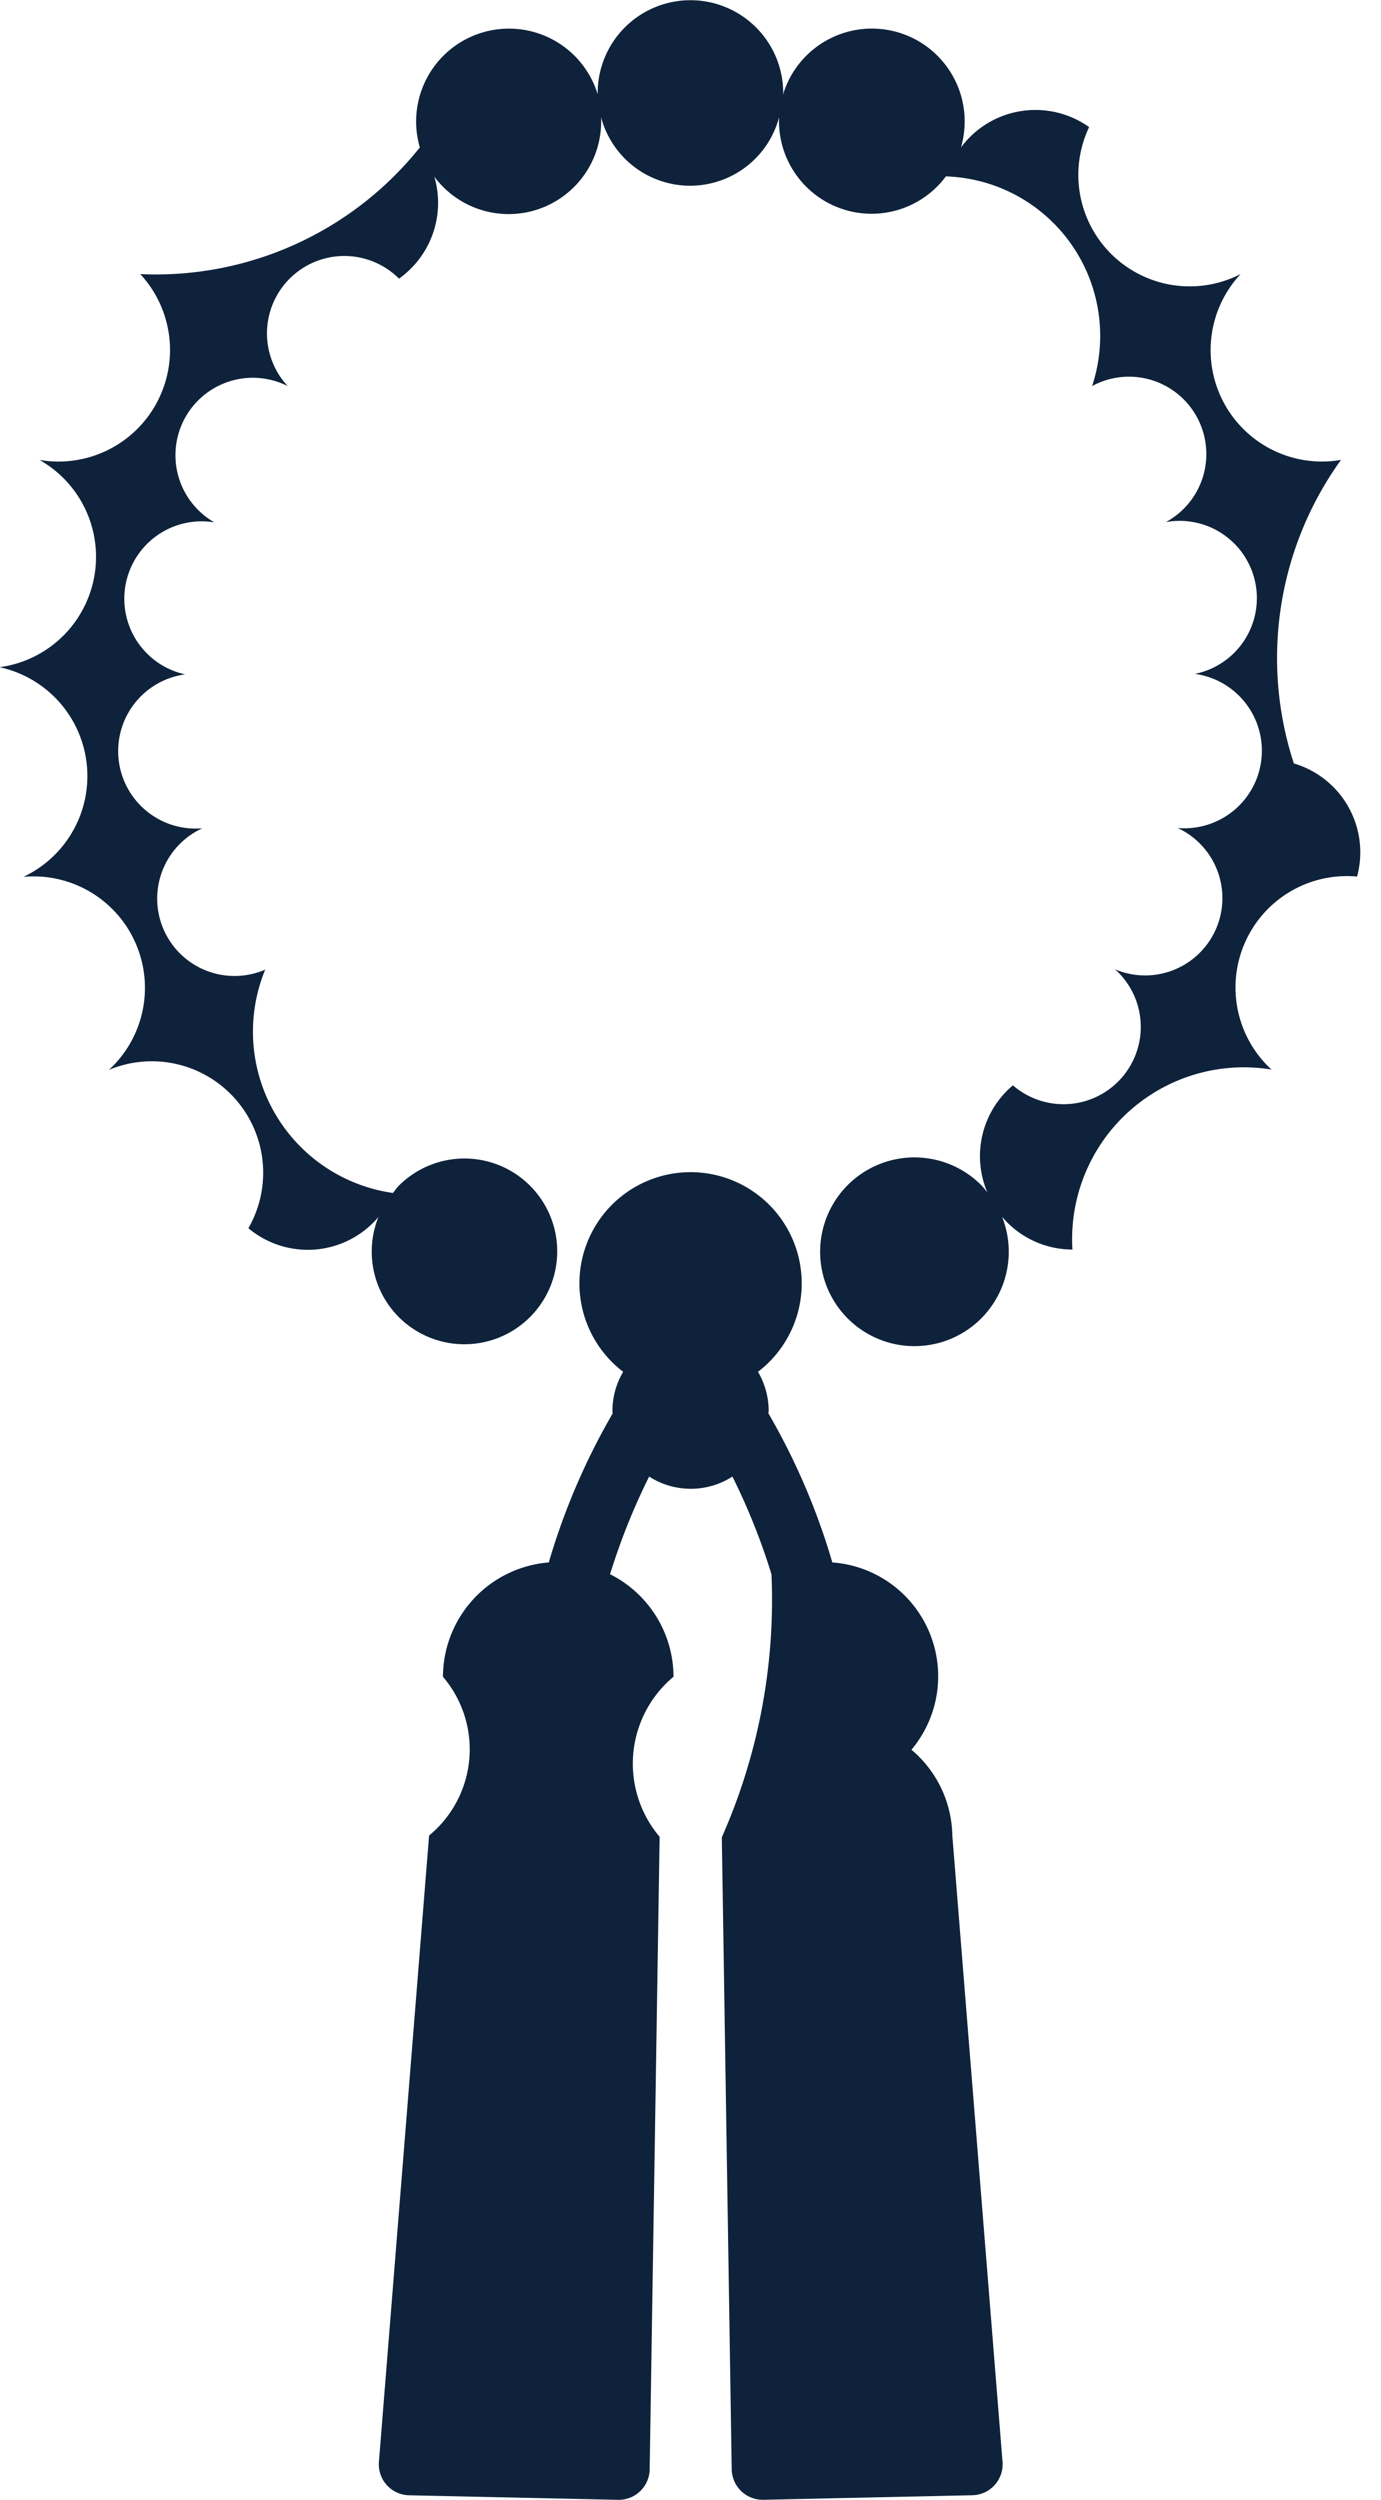
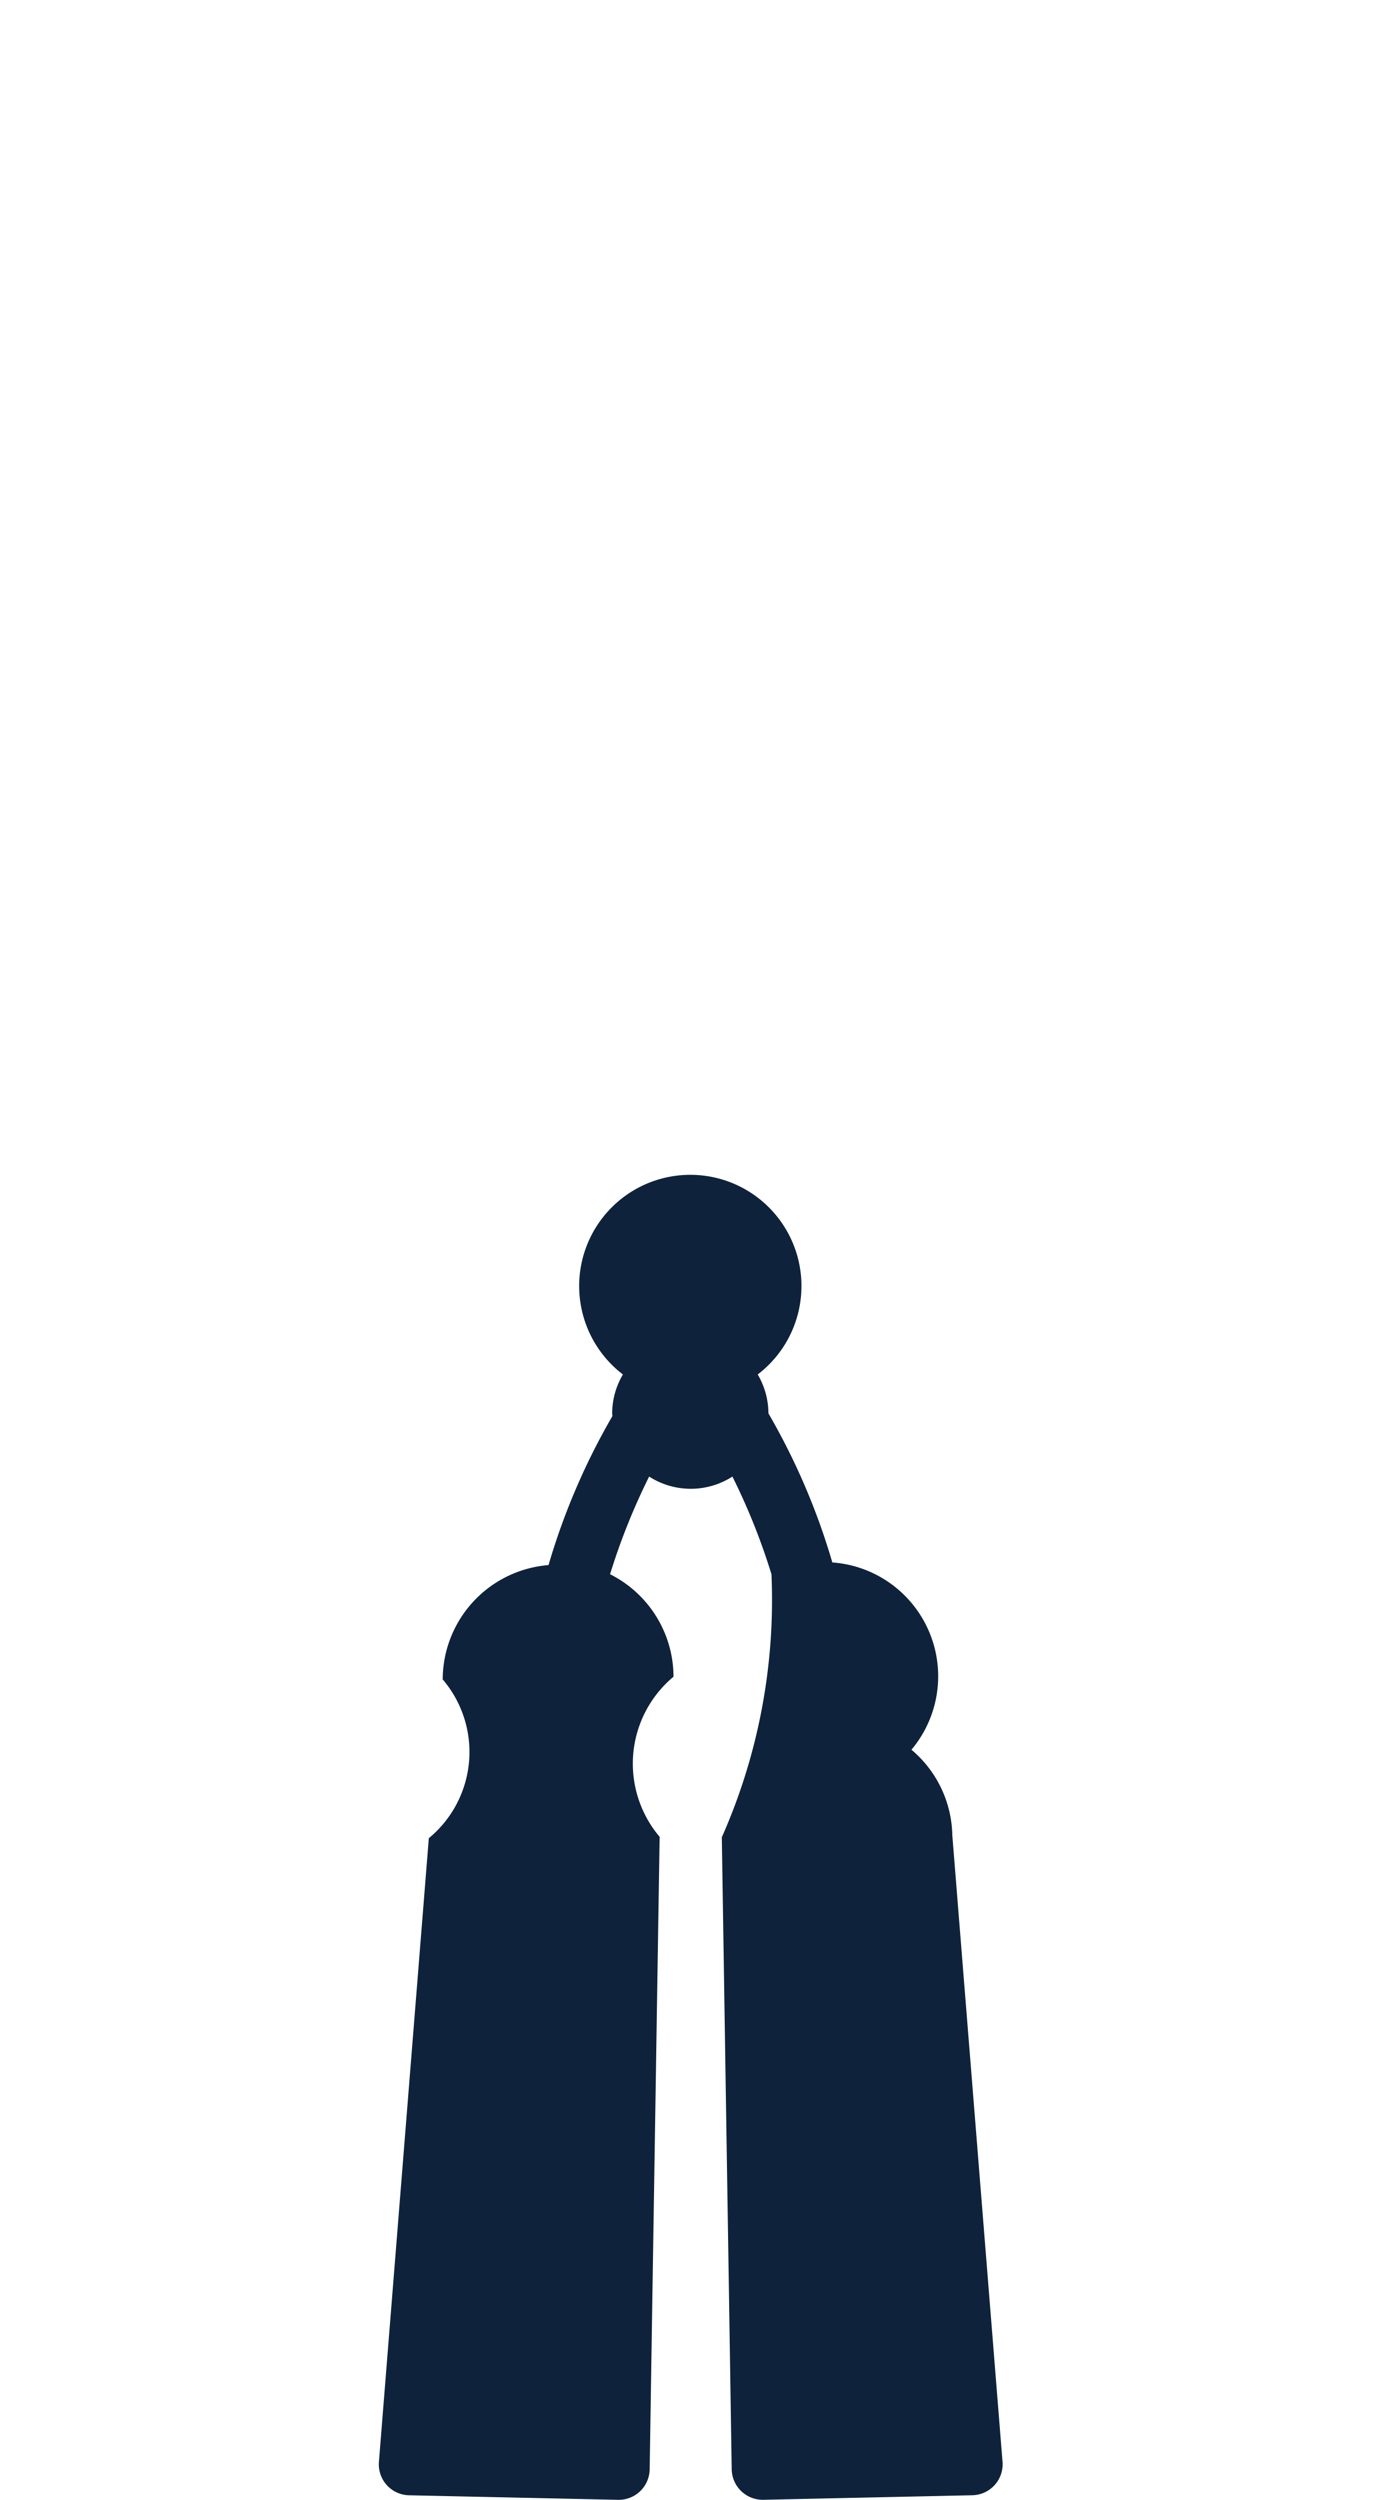
<svg xmlns="http://www.w3.org/2000/svg" width="37" height="66.937" viewBox="0 0 37 66.937">
  <defs>
    <clipPath id="clip-path">
      <rect width="37" height="66.937" fill="none" />
    </clipPath>
  </defs>
  <g id="リピートグリッド_1" data-name="リピートグリッド 1" clip-path="url(#clip-path)">
    <g id="グループ_4" data-name="グループ 4" transform="translate(-374.827 -507.467)">
-       <path id="パス_232" data-name="パス 232" d="M409.492,527.909a9.072,9.072,0,0,1,1.264-8.128,2.983,2.983,0,0,1-2.69-4.976,2.984,2.984,0,0,1-4.059-3.935,2.485,2.485,0,0,0-3.433.544,2.487,2.487,0,0,0-4.754-1.461c0,.015,0,.03-.009.045,0-.014,0-.027,0-.04a2.485,2.485,0,1,0-4.971,0c0,.014,0,.027,0,.042,0-.016-.006-.032-.011-.046a2.487,2.487,0,0,0-4.754,1.461,9.053,9.053,0,0,1-7.49,3.391,2.988,2.988,0,0,1-2.7,4.976,2.981,2.981,0,0,1-1.07,5.55,2.982,2.982,0,0,1,.639,5.614,2.984,2.984,0,0,1,2.292,5.168,2.984,2.984,0,0,1,3.736,4.24,2.478,2.478,0,0,0,3.484-.3,2.481,2.481,0,0,0,.544,2.678,2.487,2.487,0,1,0,1.761-4.245,2.49,2.49,0,0,0-1.761.731c-.058.058-.1.128-.156.192a4.363,4.363,0,0,1-3.421-5.981,2.071,2.071,0,0,1-1.684-3.784,2.074,2.074,0,0,1-.462-4.121,2.073,2.073,0,0,1,.783-4.07,2.073,2.073,0,0,1,1.977-3.643h-.006a2.072,2.072,0,0,1,2.976-2.883,2.49,2.49,0,0,0,.947-2.73,2.479,2.479,0,0,0,4.467-1.59,2.469,2.469,0,0,0,4.14,1.1,2.455,2.455,0,0,0,.629-1.1,2.481,2.481,0,0,0,4.47,1.582,4.273,4.273,0,0,1,3.917,5.614,2.072,2.072,0,0,1,1.976,3.643,2.069,2.069,0,0,1,.778,4.064,2.077,2.077,0,0,1-.461,4.127,2.07,2.07,0,0,1-1.678,3.784,2.07,2.07,0,0,1-2.737,3.106h0a2.478,2.478,0,0,0-.683,2.871,2.224,2.224,0,0,0-.154-.187,2.527,2.527,0,1,0,.546.836,2.471,2.471,0,0,0,1.886.877,4.6,4.6,0,0,1,5.333-4.819,2.984,2.984,0,0,1,2.293-5.168A2.482,2.482,0,0,0,409.492,527.909Z" transform="translate(0 0)" fill="#0e223b" />
-       <path id="パス_233" data-name="パス 233" d="M405.468,573.564a3.057,3.057,0,0,0-2.12-5.015,18.018,18.018,0,0,0-1.712-3.991c0-.024.007-.047.007-.071a2.075,2.075,0,0,0-.287-1.042,2.978,2.978,0,1,0-3.612,0,2.068,2.068,0,0,0-.288,1.042c0,.025.007.048.007.072a18.038,18.038,0,0,0-1.712,3.99,3.08,3.08,0,0,0-2.835,3.062,2.991,2.991,0,0,1-.372,4.251L391.2,592.632a.828.828,0,0,0,.808.895l5.6.122h.018a.829.829,0,0,0,.828-.816l.267-16.937a3.031,3.031,0,0,1,.372-4.287,3.08,3.08,0,0,0-1.7-2.744,17.276,17.276,0,0,1,1.047-2.615,2.065,2.065,0,0,0,2.231,0,17.224,17.224,0,0,1,1.046,2.615,15.681,15.681,0,0,1-1.33,7.043l.265,16.924a.831.831,0,0,0,.829.816h.019l5.6-.122a.829.829,0,0,0,.808-.895l-1.345-16.771A3.069,3.069,0,0,0,405.468,573.564Z" transform="translate(-6.221 -19.246)" fill="#0e223b" />
+       <path id="パス_233" data-name="パス 233" d="M405.468,573.564a3.057,3.057,0,0,0-2.12-5.015,18.018,18.018,0,0,0-1.712-3.991a2.075,2.075,0,0,0-.287-1.042,2.978,2.978,0,1,0-3.612,0,2.068,2.068,0,0,0-.288,1.042c0,.025.007.048.007.072a18.038,18.038,0,0,0-1.712,3.99,3.08,3.08,0,0,0-2.835,3.062,2.991,2.991,0,0,1-.372,4.251L391.2,592.632a.828.828,0,0,0,.808.895l5.6.122h.018a.829.829,0,0,0,.828-.816l.267-16.937a3.031,3.031,0,0,1,.372-4.287,3.08,3.08,0,0,0-1.7-2.744,17.276,17.276,0,0,1,1.047-2.615,2.065,2.065,0,0,0,2.231,0,17.224,17.224,0,0,1,1.046,2.615,15.681,15.681,0,0,1-1.33,7.043l.265,16.924a.831.831,0,0,0,.829.816h.019l5.6-.122a.829.829,0,0,0,.808-.895l-1.345-16.771A3.069,3.069,0,0,0,405.468,573.564Z" transform="translate(-6.221 -19.246)" fill="#0e223b" />
    </g>
  </g>
</svg>